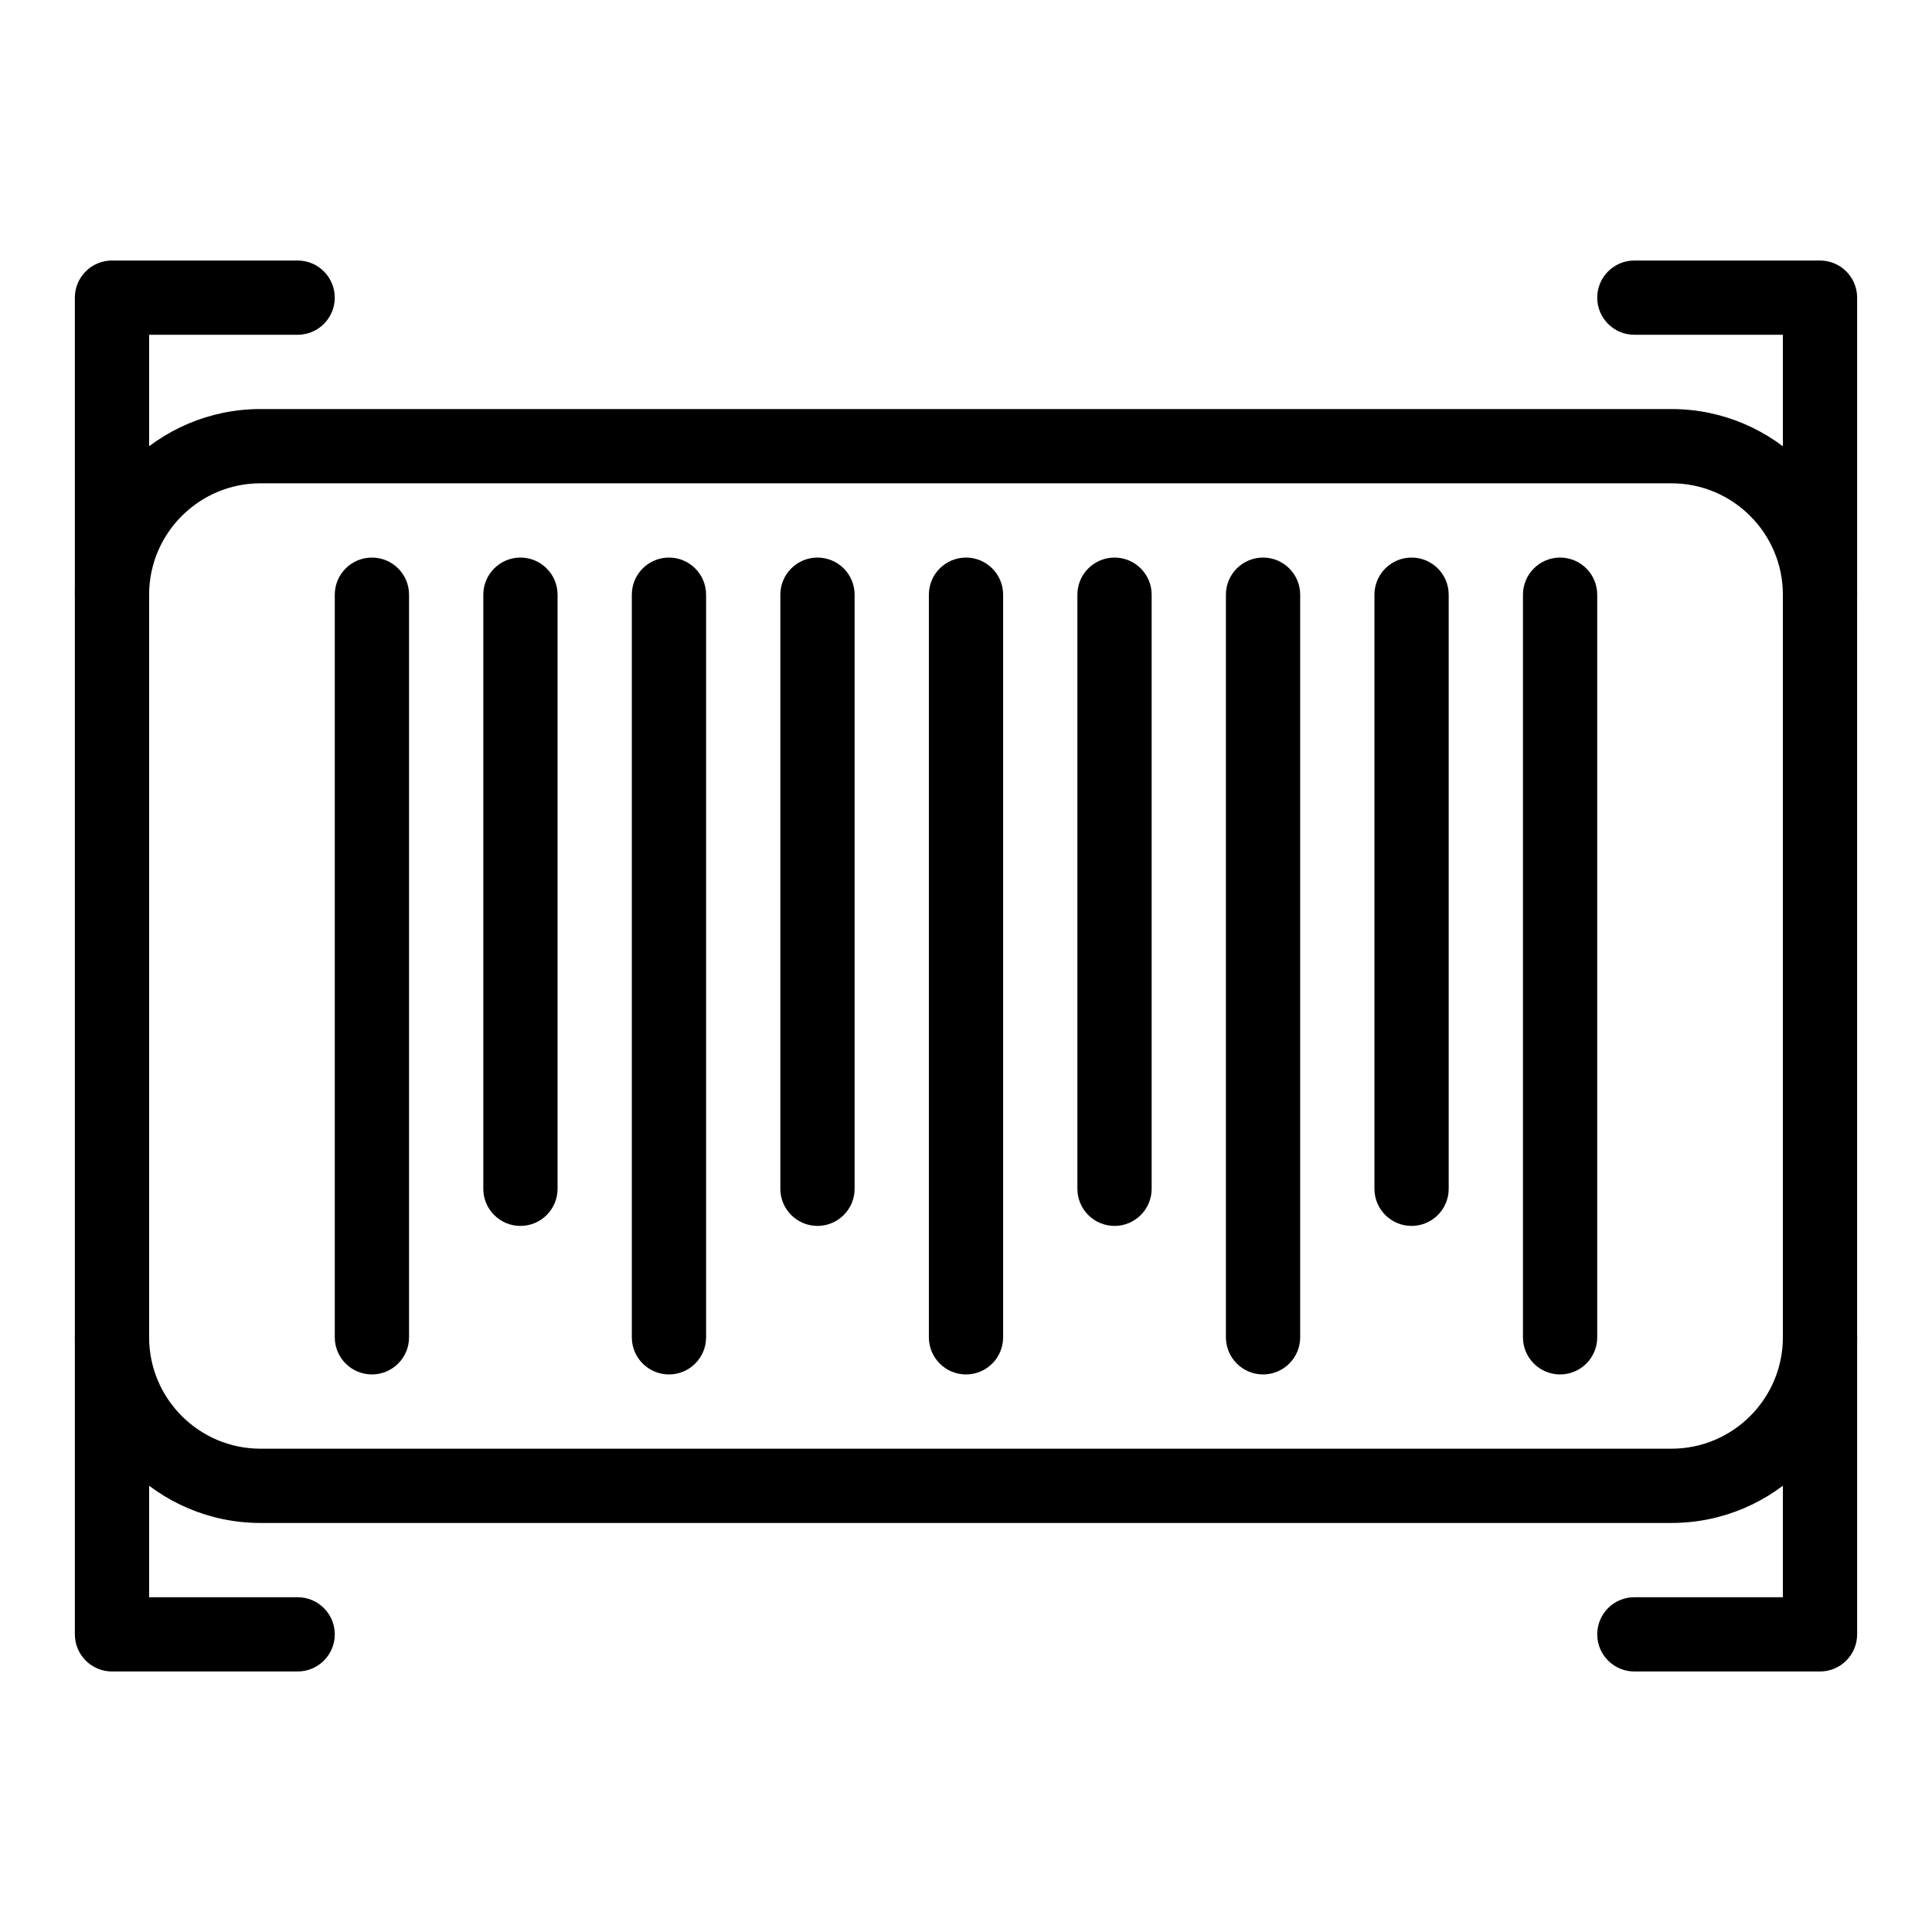
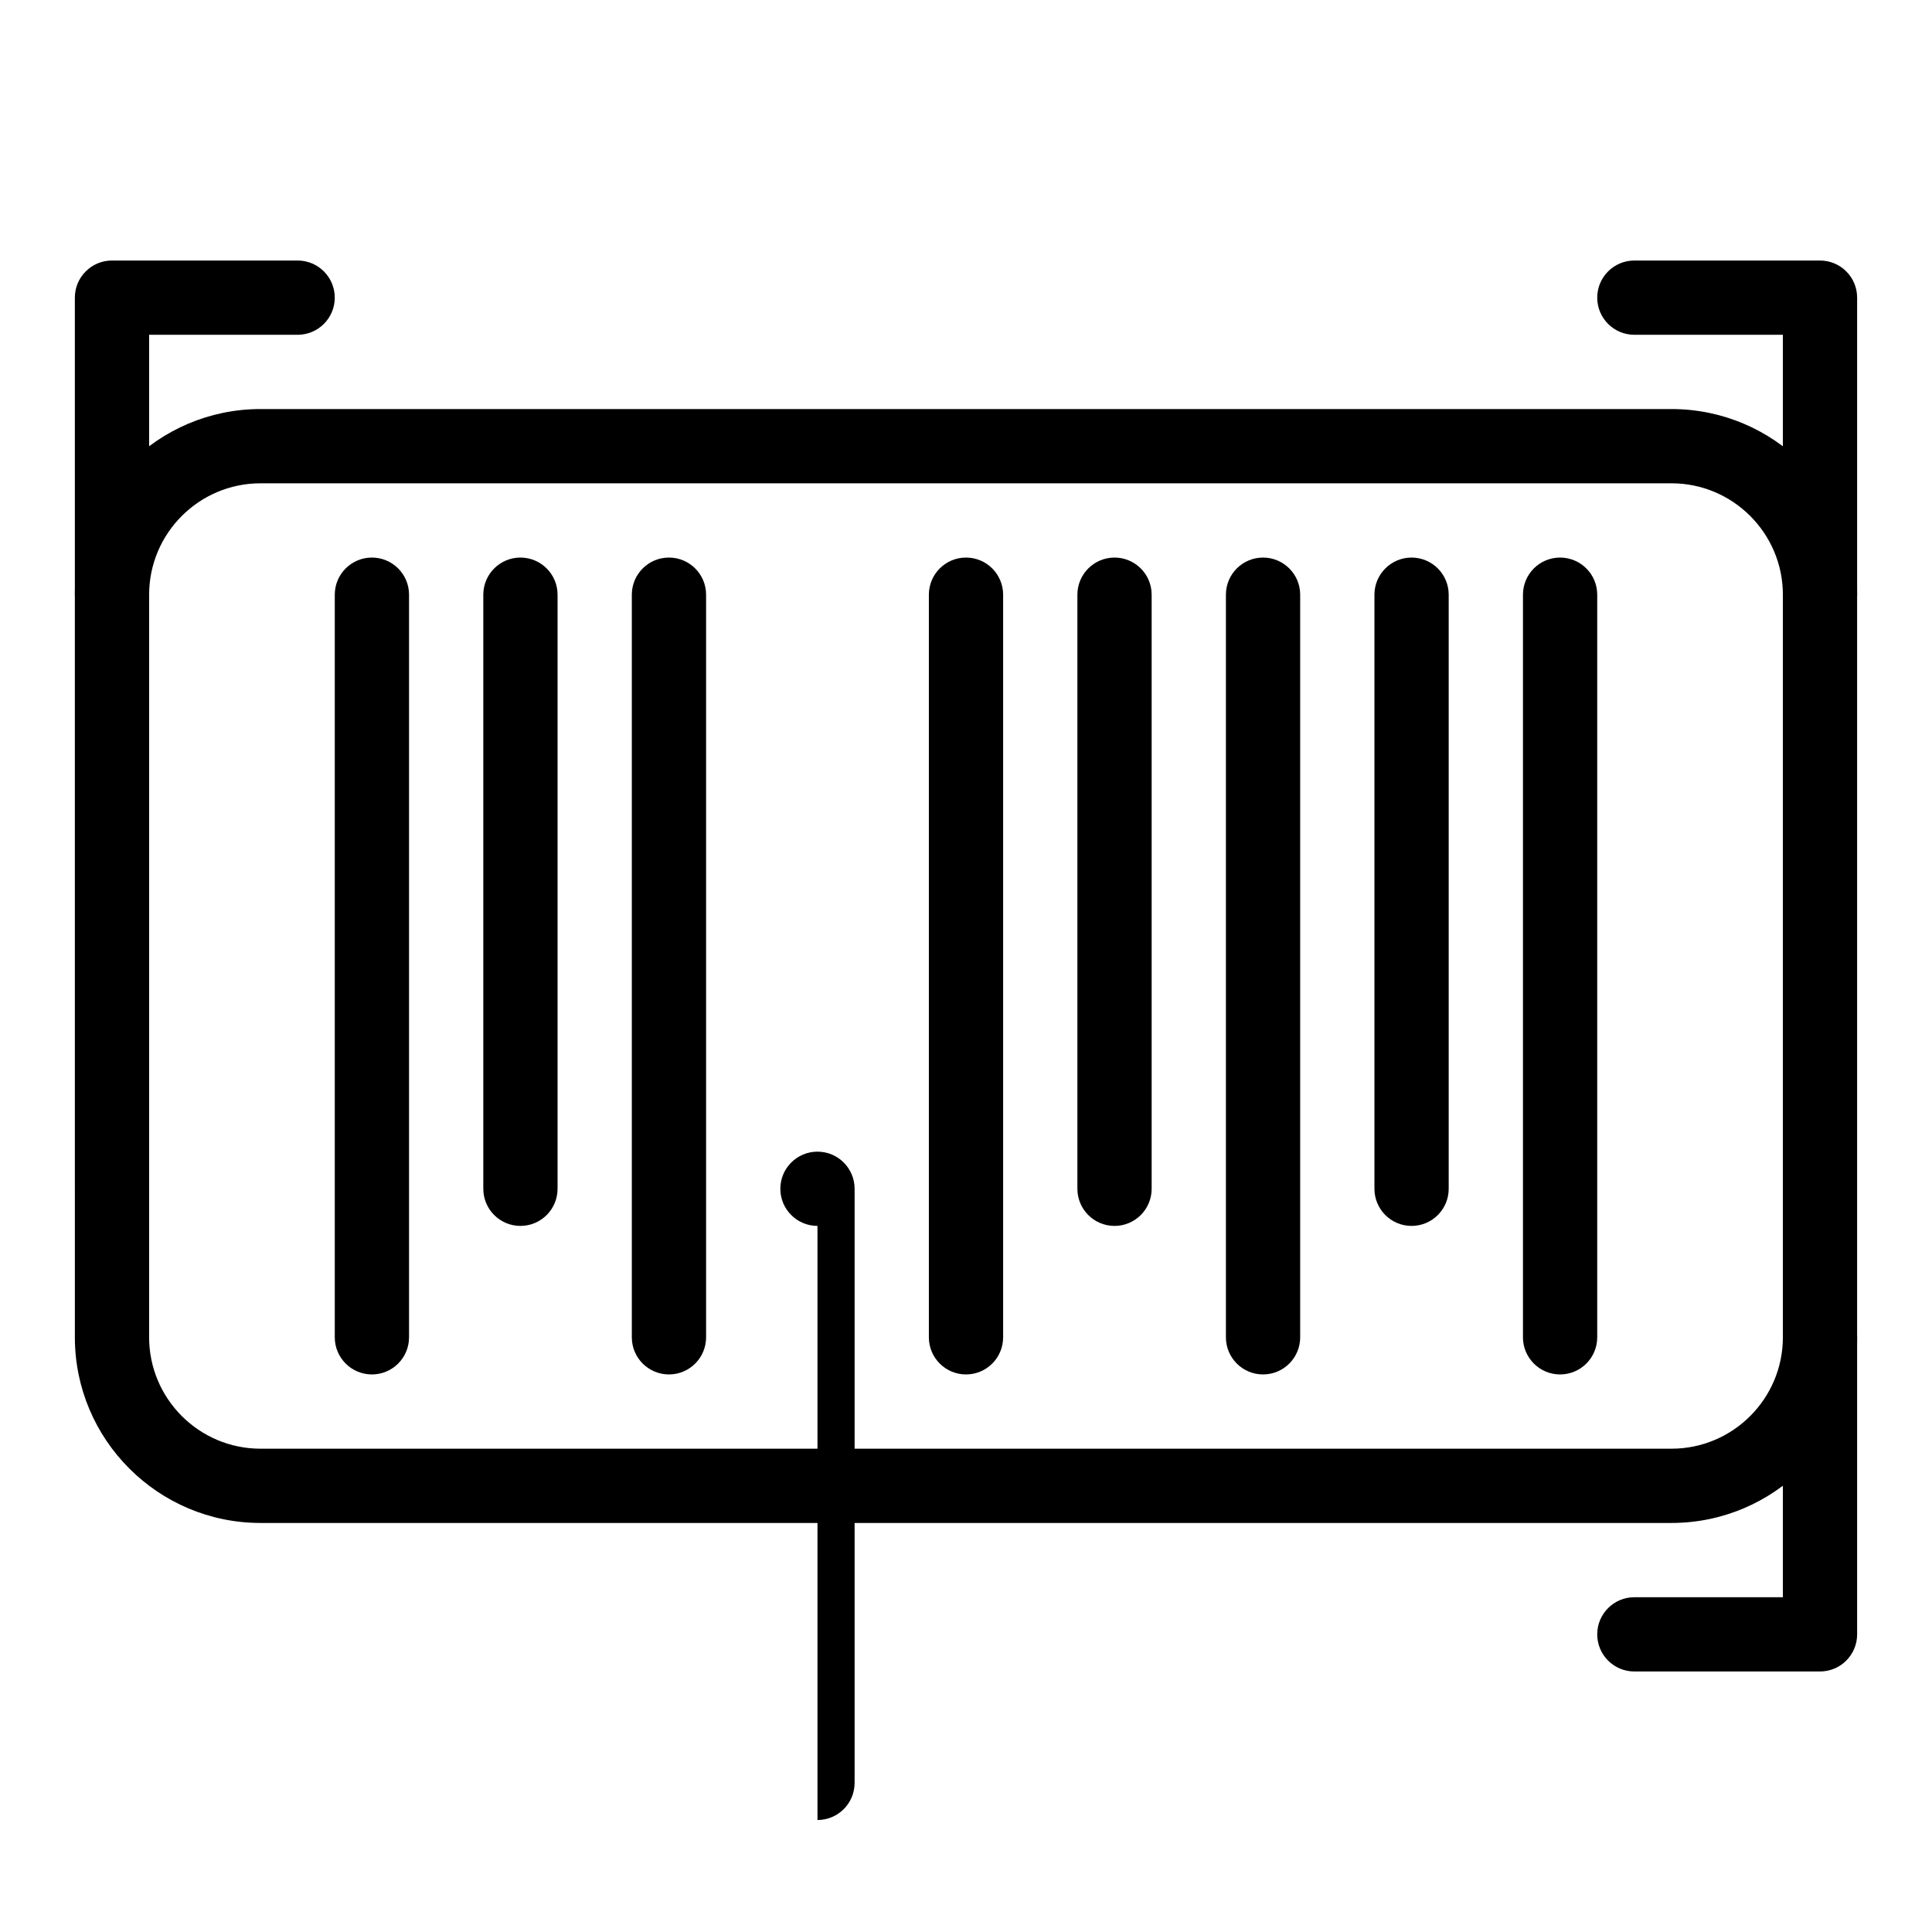
<svg xmlns="http://www.w3.org/2000/svg" fill="#000000" width="800px" height="800px" version="1.1" viewBox="144 144 512 512">
  <g>
    <path d="m586.96 547.6h-373.92c-27.129 0-49.199-22.07-49.199-49.199l-0.004-196.8c0-27.129 22.07-49.199 49.199-49.199h373.92c27.129 0 49.199 22.07 49.199 49.199v196.8c0.004 27.129-22.066 49.199-49.195 49.199zm-373.92-275.52c-16.277 0-29.52 13.242-29.52 29.52v196.8c0 16.277 13.242 29.52 29.52 29.52h373.92c16.277 0 29.52-13.242 29.52-29.52v-196.8c0-16.277-13.242-29.52-29.52-29.52z" />
    <path d="m557.44 508.24c-5.434 0-9.84-4.406-9.84-9.84v-196.8c0-5.434 4.406-9.84 9.84-9.84s9.84 4.406 9.84 9.84v196.8c0 5.434-4.406 9.84-9.84 9.84z" />
    <path d="m518.08 468.88c-5.434 0-9.84-4.406-9.84-9.84v-157.44c0-5.434 4.406-9.84 9.84-9.84s9.84 4.406 9.84 9.84v157.44c0 5.434-4.406 9.84-9.84 9.84z" />
    <path d="m478.72 508.24c-5.434 0-9.84-4.406-9.84-9.84v-196.8c0-5.434 4.406-9.84 9.84-9.84s9.84 4.406 9.84 9.84v196.8c0 5.434-4.406 9.84-9.84 9.84z" />
    <path d="m439.36 468.88c-5.434 0-9.84-4.406-9.84-9.84v-157.44c0-5.434 4.406-9.84 9.84-9.84s9.84 4.406 9.84 9.84v157.44c0 5.434-4.406 9.84-9.84 9.84z" />
    <path d="m400 508.24c-5.434 0-9.84-4.406-9.84-9.84v-196.8c0-5.434 4.406-9.84 9.84-9.84s9.84 4.406 9.84 9.84v196.8c0 5.434-4.406 9.84-9.84 9.84z" />
-     <path d="m360.64 468.88c-5.434 0-9.84-4.406-9.84-9.84v-157.44c0-5.434 4.406-9.84 9.84-9.84 5.434 0 9.84 4.406 9.84 9.84v157.44c0 5.434-4.402 9.84-9.84 9.84z" />
+     <path d="m360.64 468.88c-5.434 0-9.84-4.406-9.84-9.84c0-5.434 4.406-9.84 9.84-9.84 5.434 0 9.84 4.406 9.84 9.84v157.44c0 5.434-4.402 9.84-9.84 9.84z" />
    <path d="m321.28 508.24c-5.434 0-9.84-4.406-9.84-9.84v-196.8c0-5.434 4.406-9.84 9.84-9.84s9.84 4.406 9.84 9.84v196.8c0 5.434-4.402 9.84-9.84 9.84z" />
    <path d="m281.92 468.88c-5.434 0-9.84-4.406-9.84-9.84v-157.44c0-5.434 4.406-9.84 9.84-9.84 5.434 0 9.84 4.406 9.84 9.84v157.44c0 5.434-4.406 9.84-9.84 9.84z" />
    <path d="m242.56 508.24c-5.434 0-9.84-4.406-9.84-9.84v-196.8c0-5.434 4.406-9.84 9.84-9.84s9.84 4.406 9.84 9.84v196.8c0 5.434-4.406 9.84-9.84 9.84z" />
    <path d="m626.32 311.44c-5.434 0-9.84-4.406-9.84-9.84v-68.879h-39.359c-5.434 0-9.84-4.406-9.84-9.84s4.406-9.84 9.84-9.84h49.199c5.434 0 9.84 4.406 9.84 9.84v78.719c0 5.434-4.406 9.84-9.84 9.84z" />
    <path d="m173.68 311.44c-5.434 0-9.84-4.406-9.84-9.84l-0.004-78.719c0-5.434 4.406-9.84 9.84-9.84h49.199c5.434 0 9.84 4.406 9.84 9.84s-4.406 9.84-9.84 9.84h-39.355v68.879c0 5.434-4.406 9.84-9.84 9.84z" />
    <path d="m626.32 586.96h-49.199c-5.434 0-9.84-4.406-9.84-9.84s4.406-9.84 9.84-9.84h39.359v-68.879c0-5.434 4.406-9.84 9.84-9.84 5.434 0 9.84 4.406 9.84 9.84v78.719c0 5.43-4.406 9.84-9.84 9.84z" />
-     <path d="m222.88 586.96h-49.199c-5.434 0-9.84-4.406-9.84-9.84v-78.719c0-5.434 4.406-9.84 9.84-9.84 5.434 0 9.84 4.406 9.84 9.84v68.879h39.359c5.434 0 9.84 4.406 9.84 9.84 0 5.43-4.406 9.84-9.84 9.84z" />
  </g>
</svg>